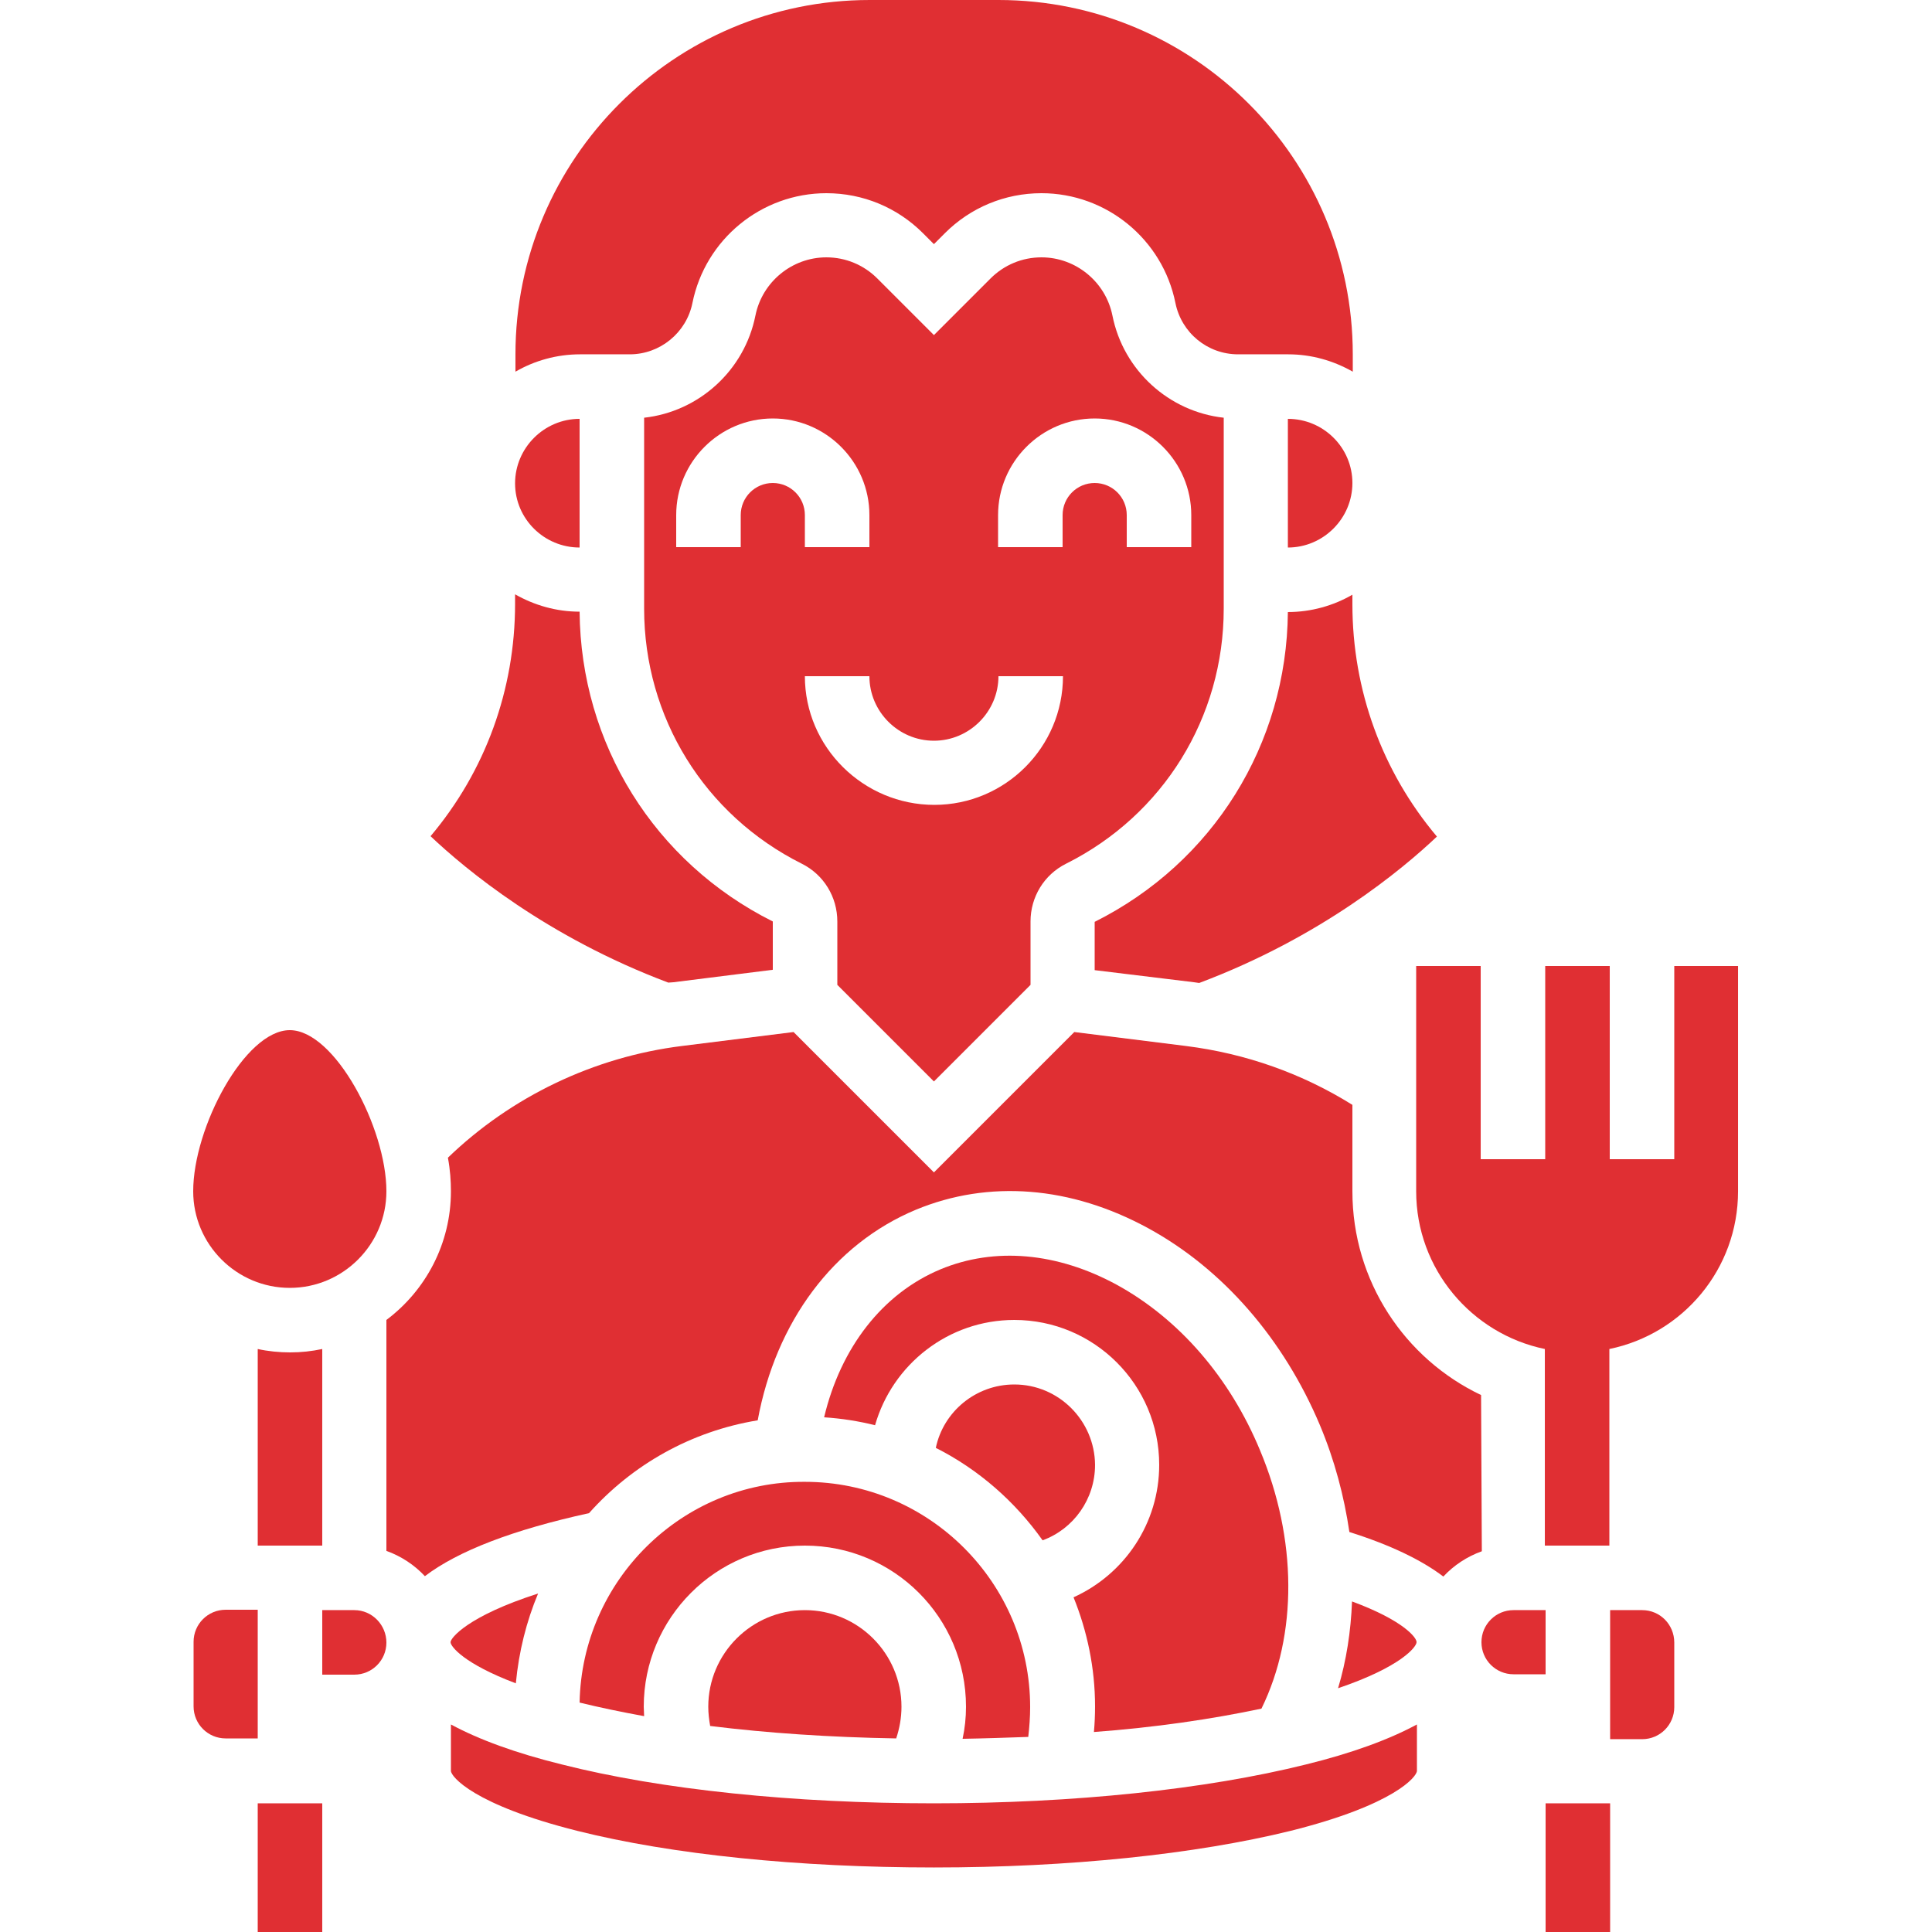
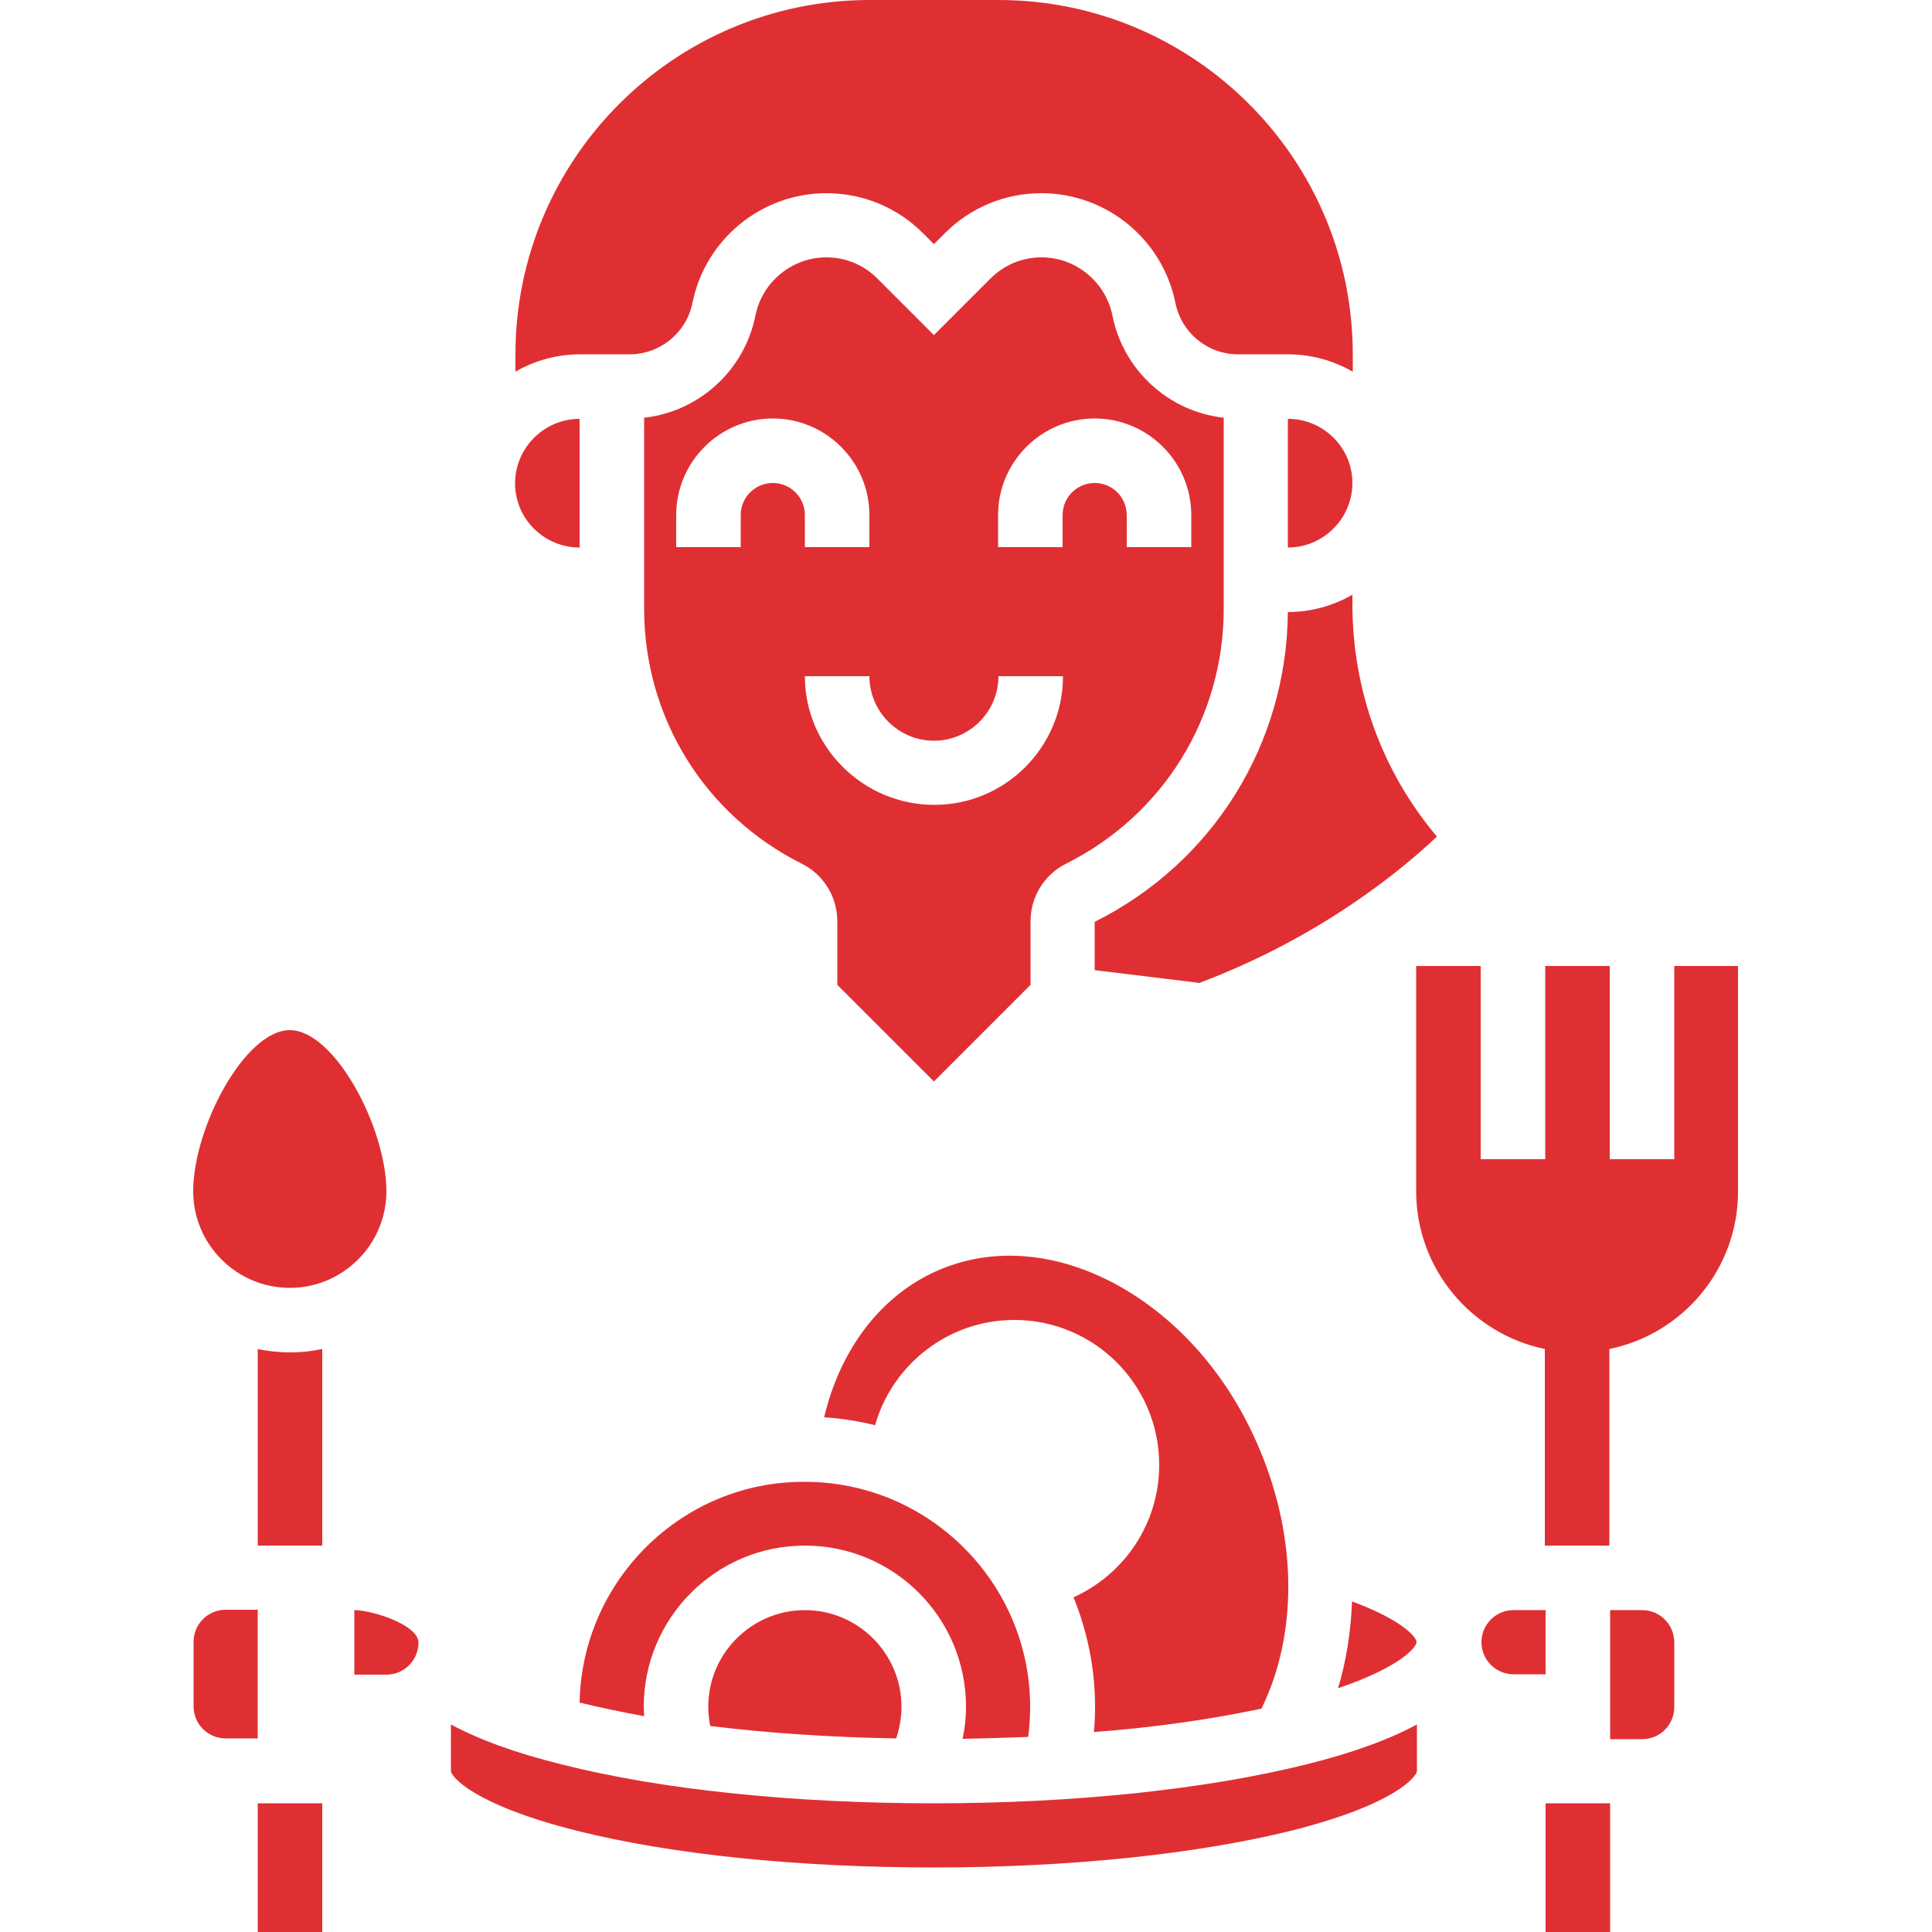
<svg xmlns="http://www.w3.org/2000/svg" id="Capa_1" x="0px" y="0px" viewBox="0 0 512 512" style="enable-background:new 0 0 512 512;" xml:space="preserve">
  <style type="text/css">	.st0{fill:#E02F33;}</style>
  <g>
    <g>
      <path class="st0" d="M68.3,357.5v52.1h17.1v-52.1c-2.8,0.6-5.6,0.9-8.5,0.9S71,358.1,68.3,357.5z" />
      <rect x="68.3" y="477.9" class="st0" width="17.1" height="34.1" />
      <rect x="409.6" y="477.9" class="st0" width="17.1" height="34.1" />
      <path class="st0" d="M443.7,256v51.2h-17.1V256h-17.1v51.2h-17.1V256h-17.1v59.7c0,20.6,14.7,37.8,34.1,41.8v52.1h17.1v-52.1   c19.5-4,34.1-21.2,34.1-41.8V256H443.7z" />
      <path class="st0" d="M153.6,145.1v-34.1c-9.4,0-17.1,7.7-17.1,17.1S144.2,145.1,153.6,145.1z" />
      <path class="st0" d="M68.3,443.7v-17.1h-8.5c-4.7,0-8.5,3.8-8.5,8.5v17.1c0,4.7,3.8,8.5,8.5,8.5h8.5V443.7z" />
-       <path class="st0" d="M178.5,260.3l26.3-3.3v-12.8c-31.4-15.7-50.9-47.1-51.2-82.1h0c-6.2,0-12-1.7-17.1-4.6v2.5   c0,22.8-7.9,44.4-22.4,61.6c9.3,8.8,30.8,26.7,63,38.8C177.6,260.4,178.1,260.3,178.5,260.3z" />
      <path class="st0" d="M76.8,341.3c14.1,0,25.6-11.5,25.6-25.6c0-16.8-13.7-42.7-25.6-42.7s-25.6,25.8-25.6,42.7   C51.2,329.8,62.7,341.3,76.8,341.3z" />
      <path class="st0" d="M247.5,286.6l25.6-25.6v-16.8c0-6.5,3.6-12.4,9.4-15.3c25.8-12.9,41.8-38.8,41.8-67.6v-50.6   c-14.5-1.6-26.6-12.5-29.5-27.1c-1.8-8.9-9.7-15.4-18.8-15.4c-5.1,0-9.9,2-13.5,5.6l-15,15l-15-15c-3.6-3.6-8.4-5.6-13.5-5.6   c-9.1,0-17,6.5-18.8,15.4c-2.9,14.6-15,25.5-29.5,27.1v50.6c0,28.8,16,54.7,41.8,67.6c5.8,2.9,9.4,8.8,9.4,15.3V261L247.5,286.6z    M264.5,136.5c0-14.1,11.5-25.6,25.6-25.6s25.6,11.5,25.6,25.6v8.5h-17.1v-8.5c0-4.7-3.8-8.5-8.5-8.5s-8.5,3.8-8.5,8.5v8.5h-17.1   L264.5,136.5L264.5,136.5z M204.8,128c-4.7,0-8.5,3.8-8.5,8.5v8.5h-17.1v-8.5c0-14.1,11.5-25.6,25.6-25.6s25.6,11.5,25.6,25.6v8.5   h-17.1v-8.5C213.3,131.8,209.5,128,204.8,128z M213.3,179.2h17.1c0,9.4,7.7,17.1,17.1,17.1c9.4,0,17.1-7.7,17.1-17.1h17.1   c0,18.8-15.3,34.1-34.1,34.1S213.3,198,213.3,179.2z" />
      <path class="st0" d="M316.4,260.3c0.5,0.1,0.9,0.1,1.4,0.2c32.2-12.1,53.7-30,63-38.8c-14.5-17.2-22.4-38.8-22.4-61.6v-2.5   c-5,2.9-10.9,4.6-17.1,4.6h0c-0.3,35-19.8,66.4-51.2,82.1l0,12.8L316.4,260.3z" />
-       <path class="st0" d="M93.9,426.7h-8.5v17.1h8.5c4.7,0,8.5-3.8,8.5-8.5S98.6,426.7,93.9,426.7z" />
+       <path class="st0" d="M93.9,426.7v17.1h8.5c4.7,0,8.5-3.8,8.5-8.5S98.6,426.7,93.9,426.7z" />
      <path class="st0" d="M162.1,93.9h4.8c8,0,15-5.7,16.6-13.6c3.4-16.9,18.3-29.1,35.5-29.1c9.7,0,18.8,3.8,25.6,10.6l2.9,2.9   l2.9-2.9c6.8-6.8,15.9-10.6,25.6-10.6c17.2,0,32.1,12.2,35.5,29.1c1.6,7.9,8.5,13.6,16.6,13.6h4.8h8.5c6.2,0,12,1.7,17.1,4.6v-4.6   c0-51.8-42.1-93.9-93.9-93.9h-34.1c-51.8,0-93.9,42.1-93.9,93.9v4.6c5-2.9,10.9-4.6,17.1-4.6H162.1z" />
      <path class="st0" d="M358.4,128c0-9.4-7.7-17-17.1-17v34.1C350.7,145.1,358.4,137.4,358.4,128L358.4,128z" />
      <path class="st0" d="M435.2,426.7h-8.5v17.1v17.1h8.5c4.7,0,8.5-3.8,8.5-8.5v-17.1C443.7,430.5,439.9,426.7,435.2,426.7z" />
-       <path class="st0" d="M392.5,369.7c-20.2-9.6-34.1-30.2-34.1-54v-22.9c-13.3-8.3-28.2-13.6-44.1-15.6l-29.6-3.7l-37.2,37.2   l-37.2-37.2l-29.6,3.7c-23.3,2.9-45.2,13.4-62,29.6c0.6,3.2,0.8,6.2,0.8,8.9c0,13.9-6.7,26.3-17.1,34.1v61.2   c3.9,1.4,7.4,3.7,10.2,6.7c8.8-6.7,23.4-12.3,43.5-16.7c11.4-12.8,27-21.7,44.7-24.6c4.8-26.1,20.1-46.7,41.9-55.8   c19.3-8,41.1-6.3,61.6,4.9c19.8,10.8,35.9,29.4,45.5,52.2c3.9,9.3,6.4,18.8,7.8,28.3c10.8,3.4,19.1,7.4,24.9,11.8   c2.8-3,6.3-5.3,10.2-6.7L392.5,369.7L392.5,369.7L392.5,369.7z" />
      <path class="st0" d="M358.3,424.4c-0.3,7.9-1.5,15.7-3.7,23c16.8-5.7,20.8-11,20.8-12.2C375.5,434.1,372.1,429.5,358.3,424.4z" />
      <path class="st0" d="M409.6,426.7h-8.5c-4.7,0-8.5,3.8-8.5,8.5s3.8,8.5,8.5,8.5h8.5V426.7z" />
      <path class="st0" d="M187.7,452.3c0,1.7,0.2,3.4,0.5,5.1c15.3,1.9,31.9,3,49.3,3.3c0.9-2.7,1.4-5.5,1.4-8.4   c0-14.1-11.5-25.6-25.6-25.6S187.7,438.2,187.7,452.3z" />
      <path class="st0" d="M153.6,451.2c5.3,1.3,11.1,2.5,17.1,3.6c0-0.8-0.1-1.7-0.1-2.5c0-23.5,19.1-42.7,42.7-42.7   s42.7,19.1,42.7,42.7c0,2.9-0.3,5.7-0.9,8.5c5.9-0.1,11.7-0.3,17.4-0.5c0.3-2.6,0.5-5.3,0.5-7.9c0-32.9-26.8-59.7-59.7-59.7   C180.8,392.5,154.2,418.8,153.6,451.2z" />
-       <path class="st0" d="M142.6,422.3c-18.7,6-23.2,11.8-23.2,12.9c0,1.1,3.5,5.7,17.3,10.9C137.5,437.7,139.5,429.7,142.6,422.3z" />
      <path class="st0" d="M247.5,477.9c-37.1,0-72.2-3.6-98.6-10.3c-12.2-3-22-6.6-29.4-10.6v12.3c0,1.5,6,9,33.5,15.9   c25.1,6.3,58.7,9.7,94.5,9.7s69.3-3.5,94.5-9.7c27.6-6.9,33.5-14.4,33.5-15.9V457c-7.4,4-17.2,7.6-29.4,10.6   C319.6,474.2,284.6,477.9,247.5,477.9z" />
      <path class="st0" d="M334.3,452.8c9.6-19.6,9.5-44.9-0.4-68.5c-8-19.3-21.5-34.8-37.9-43.8c-15.8-8.6-32.4-10.1-46.8-4.1   c-15.3,6.4-26.4,20.7-30.8,39.2c4.6,0.3,9.1,1,13.5,2.1c4.6-16.1,19.4-27.9,36.9-27.9c21.2,0,38.4,17.2,38.4,38.4   c0,15.5-9.2,29-22.7,35.1c3.6,8.9,5.7,18.7,5.7,28.9c0,2.3-0.1,4.6-0.3,6.8C306.1,457.8,321.1,455.6,334.3,452.8z" />
-       <path class="st0" d="M268.8,366.9c-10.2,0-18.8,7.2-20.8,16.8c11.3,5.7,21,14.2,28.3,24.5c8.2-3,13.9-10.9,13.9-20   C290.1,376.5,280.6,366.9,268.8,366.9z" />
    </g>
  </g>
</svg>